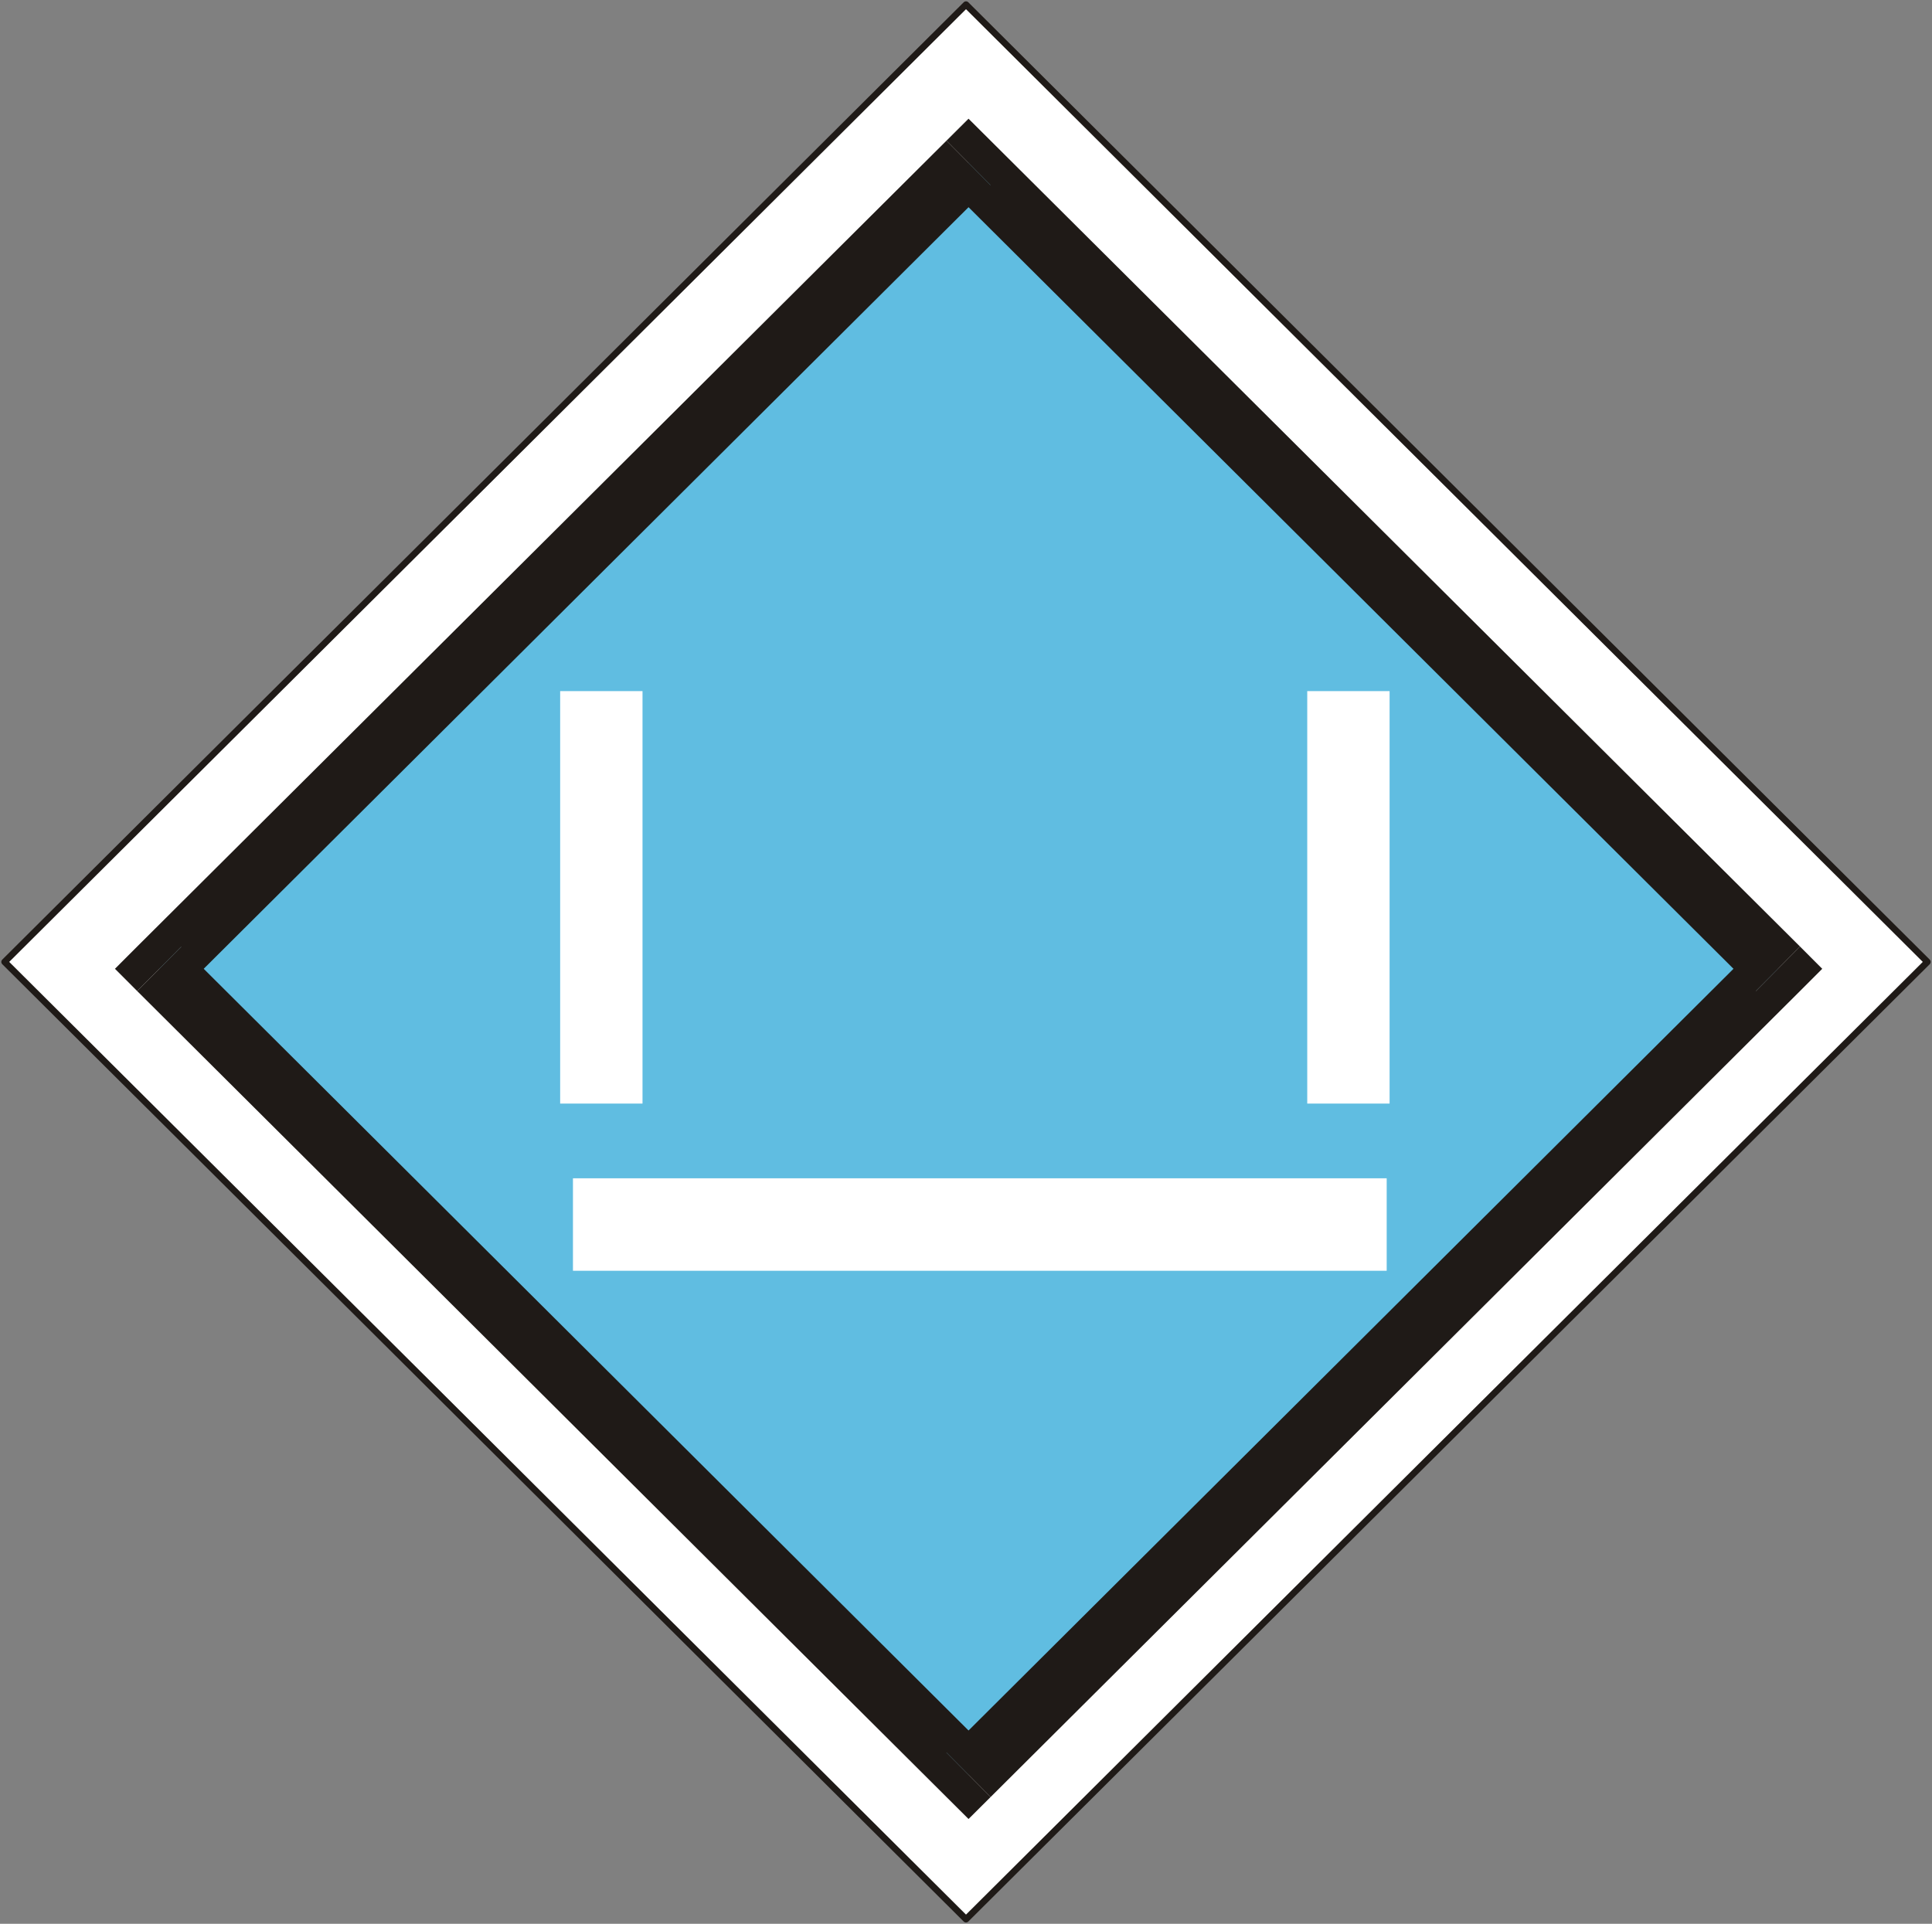
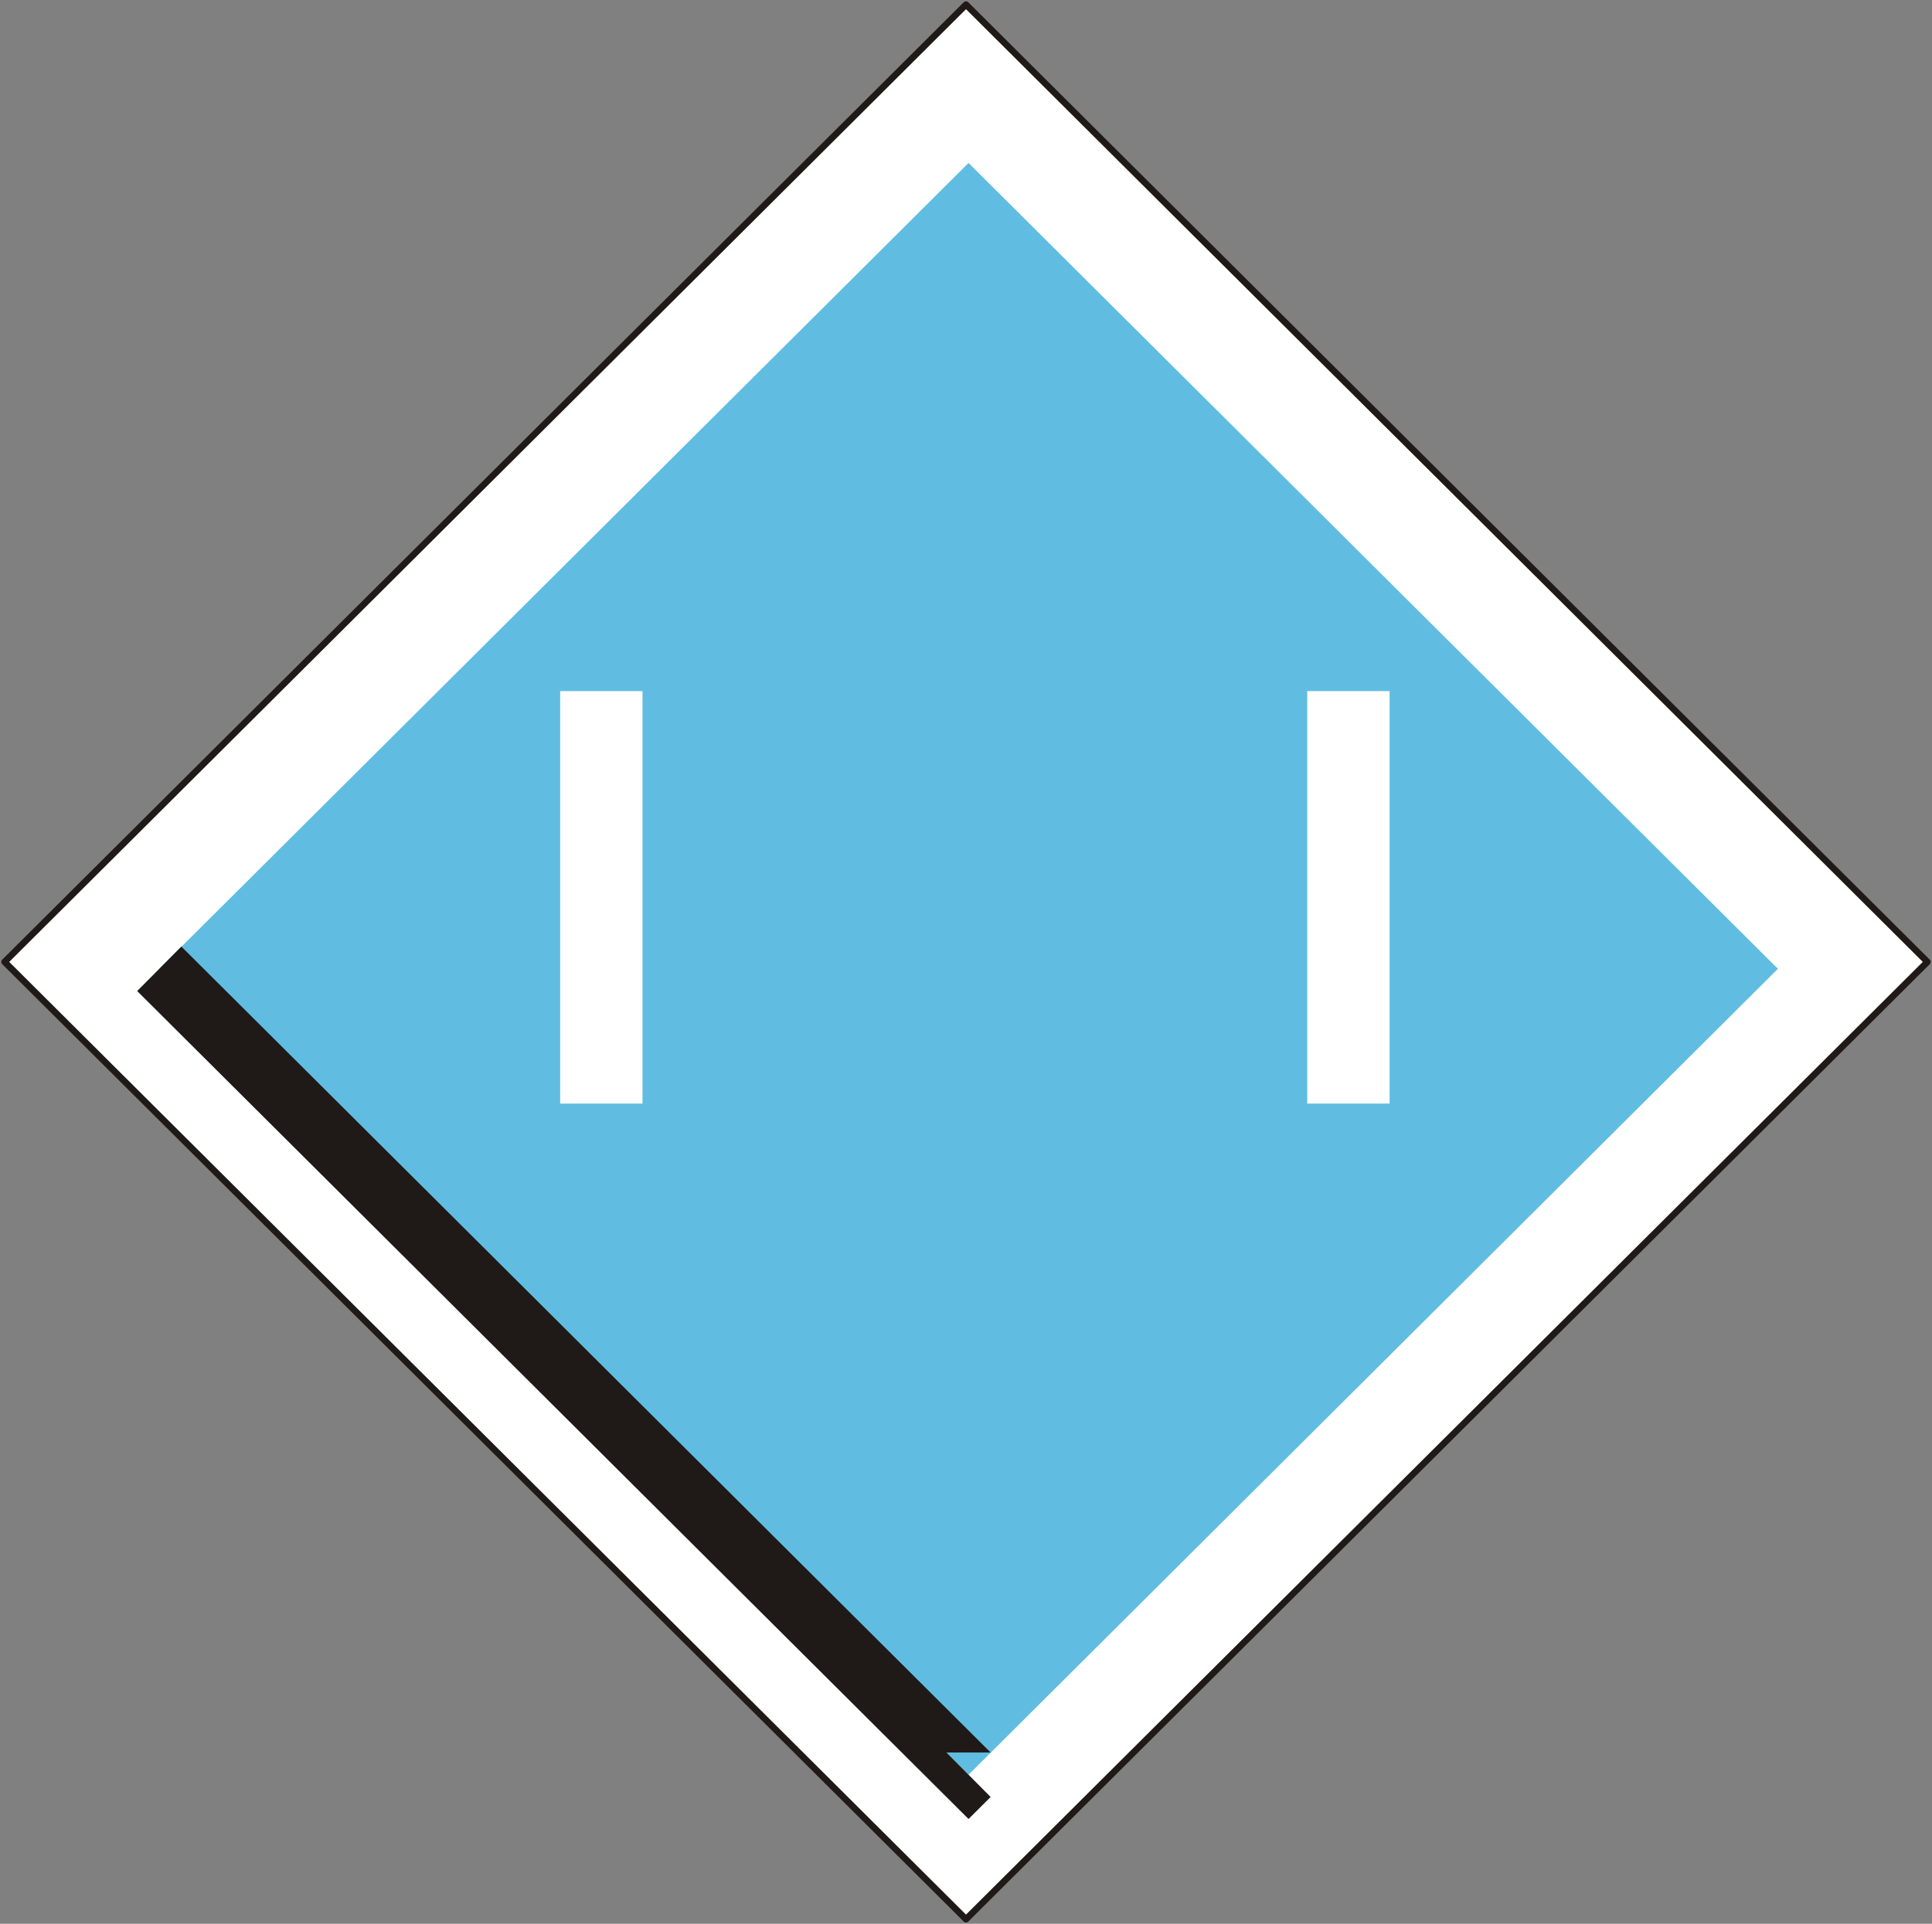
<svg xmlns="http://www.w3.org/2000/svg" fill-rule="evenodd" height="1.7in" preserveAspectRatio="none" stroke-linecap="round" viewBox="0 0 16000 15914" width="1.707in">
  <rect x="0" y="0" width="16000" height="15914" fill="#808080" stroke="none" />
  <style type="text/css">
.brush0 { fill: rgb(255,255,255); }
.pen0 { stroke: rgb(0,0,0); stroke-width: 1; stroke-linejoin: round; }
.pen1 { stroke: none; }
.brush1 { fill: none; }
.pen2 { stroke: rgb(31,26,23); stroke-width: 54; stroke-linejoin: round; }
.brush2 { fill: rgb(96,189,225); }
.brush3 { fill: rgb(31,26,23); }
</style>
  <g>
    <polygon class="pen1 brush0" points="8000,15876 15962,7957 8000,38 38,7957 8000,15876" />
    <polyline class="pen2" fill="none" points="8000,15876 15962,7957 8000,38 38,7957 8000,15876" />
    <polygon class="pen1 brush2" points="8021,14681 14724,8014 8021,1348 1319,8014 8021,14681" />
-     <polygon class="pen1 brush3" fill-rule="nonzero" points="14541,8198 14541,7830 7838,14497 8204,14865 14907,8198 14907,7830 14907,8198 15091,8014 14907,7830" />
-     <polygon class="pen1 brush3" fill-rule="nonzero" points="8204,1532 7838,1532 14541,8198 14907,7830 8204,1164 7838,1164 8204,1164 8021,982 7838,1164" />
-     <polygon class="pen1 brush3" fill-rule="nonzero" points="1502,7830 1502,8198 8204,1532 7838,1164 1136,7830 1136,8198 1136,7830 952,8014 1136,8198" />
    <polygon class="pen1 brush3" fill-rule="nonzero" points="7838,14497 8204,14497 1502,7830 1136,8198 7838,14865 8204,14865 7838,14865 8021,15047 8204,14865" />
-     <polygon class="pen1 brush0" points="4745,9747 11484,9747 11484,10512 4745,10512 4745,9747" />
    <polygon class="pen1 brush0" points="4639,9129 4639,5717 5321,5717 5321,9129 4639,9129" />
    <polygon class="pen1 brush0" points="10826,9129 10826,5717 11508,5717 11508,9129 10826,9129" />
  </g>
</svg>